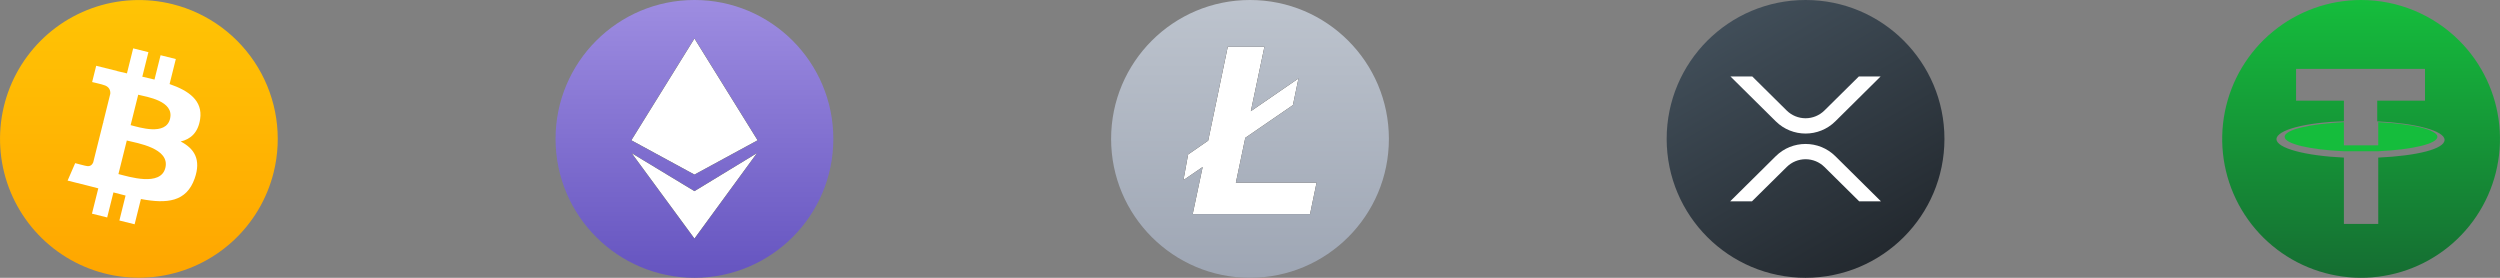
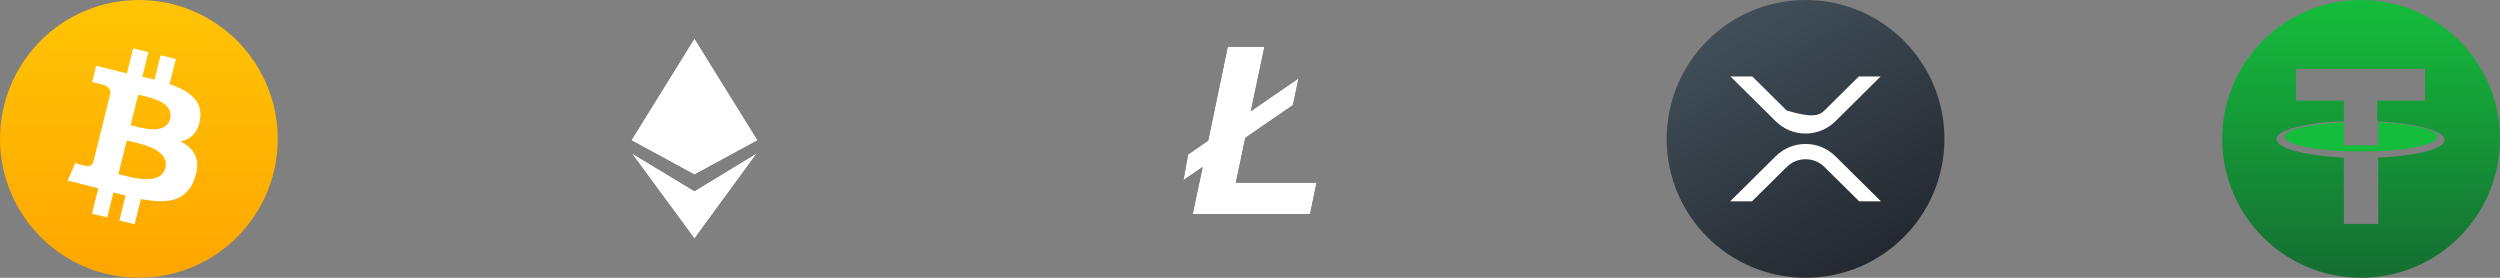
<svg xmlns="http://www.w3.org/2000/svg" width="288" height="32" viewBox="0 0 288 32" fill="none">
  <rect x="0" y="0" width="288" height="32" fill="#808080" stroke="none" />
  <g clip-path="url(#clip0_25_2219)">
    <path d="M31.522 19.87C30.757 22.94 29.098 25.713 26.756 27.841C24.414 29.968 21.494 31.352 18.365 31.82C15.236 32.288 12.038 31.817 9.176 30.468C6.315 29.118 3.918 26.95 2.288 24.239C0.658 21.527 -0.131 18.393 0.021 15.233C0.173 12.073 1.258 9.029 3.14 6.486C5.022 3.943 7.616 2.014 10.593 0.945C13.571 -0.124 16.799 -0.286 19.869 0.479C23.986 1.505 27.526 4.125 29.712 7.761C31.897 11.398 32.548 15.754 31.522 19.87Z" fill="url(#paint0_linear_25_2219)" />
    <path d="M23.056 13.721C23.374 11.592 21.752 10.447 19.536 9.684L20.255 6.799L18.499 6.362L17.798 9.166C17.338 9.051 16.864 8.943 16.393 8.835L17.098 6.009L15.342 5.571L14.623 8.454C14.242 8.367 13.867 8.281 13.503 8.191V8.181L11.082 7.577L10.614 9.452C10.614 9.452 11.917 9.755 11.892 9.777C12.605 9.954 12.732 10.425 12.707 10.796L11.892 14.081C11.954 14.097 12.014 14.117 12.074 14.14L11.89 14.095L10.741 18.697C10.653 18.913 10.435 19.237 9.936 19.114C9.953 19.14 8.66 18.796 8.66 18.796L7.788 20.805L10.073 21.375C10.498 21.481 10.915 21.592 11.324 21.697L10.593 24.613L12.347 25.051L13.067 22.165C13.546 22.294 14.01 22.414 14.466 22.527L13.753 25.401L15.509 25.837L16.235 22.927C19.228 23.493 21.48 23.264 22.427 20.558C23.191 18.377 22.39 17.119 20.814 16.299C21.961 16.034 22.825 15.281 23.055 13.721H23.056ZM19.047 19.345C18.504 21.525 14.833 20.347 13.643 20.052L14.607 16.186C15.798 16.484 19.613 17.072 19.048 19.344L19.047 19.345ZM19.59 13.689C19.095 15.672 16.039 14.665 15.048 14.417L15.922 10.913C16.908 11.159 20.103 11.621 19.587 13.689H19.59Z" fill="white" />
  </g>
  <g clip-path="url(#clip1_25_2219)">
-     <path d="M80 32C88.837 32 96 24.837 96 16C96 7.163 88.837 0 80 0C71.163 0 64 7.163 64 16C64 24.837 71.163 32 80 32Z" fill="url(#paint1_linear_25_2219)" />
    <path fill-rule="evenodd" clip-rule="evenodd" d="M87.276 16.161L80 20.112L72.729 16.161L80 4.434L87.276 16.161ZM80 22.019L87.205 17.637L80 27.483L72.764 17.641L80 22.019Z" fill="black" />
    <path fill-rule="evenodd" clip-rule="evenodd" d="M87.276 16.161L80 20.112L72.729 16.161L80 4.434L87.276 16.161ZM80 22.019L87.205 17.637L80 27.483L72.764 17.641L80 22.019Z" fill="white" />
  </g>
  <g clip-path="url(#clip2_25_2219)">
-     <path d="M144 32C152.837 32 160 24.837 160 16C160 7.163 152.837 0 144 0C135.163 0 128 7.163 128 16C128 24.837 135.163 32 144 32Z" fill="url(#paint2_linear_25_2219)" />
    <path d="M142.371 21.043L143.457 15.876L148.943 12.11L149.586 9.033L144.096 12.809L145.662 5.39H141.438L139.186 16.196L136.871 17.796L136.333 20.748L138.548 19.234L137.4 24.663H150.915L151.667 21.043H142.371Z" fill="black" />
    <path fill-rule="evenodd" clip-rule="evenodd" d="M142.371 21.043L143.457 15.876L148.943 12.11L149.586 9.033L144.096 12.809L145.662 5.39H141.438L139.186 16.196L136.871 17.796L136.333 20.748L138.548 19.234L137.4 24.663H150.915L151.667 21.043H142.371Z" fill="white" />
  </g>
  <g clip-path="url(#clip3_25_2219)">
    <path d="M208 32C216.837 32 224 24.837 224 16C224 7.163 216.837 0 208 0C199.163 0 192 7.163 192 16C192 24.837 199.163 32 208 32Z" fill="url(#paint3_linear_25_2219)" />
-     <path d="M214.142 8.805H216.65L211.427 13.98C209.534 15.853 206.467 15.853 204.573 13.98L199.345 8.805H201.858L205.829 12.734C206.407 13.303 207.187 13.623 207.999 13.623C208.811 13.623 209.59 13.303 210.169 12.734L214.142 8.805Z" fill="white" />
+     <path d="M214.142 8.805H216.65L211.427 13.98C209.534 15.853 206.467 15.853 204.573 13.98L199.345 8.805H201.858L205.829 12.734C208.811 13.623 209.59 13.303 210.169 12.734L214.142 8.805Z" fill="white" />
    <path d="M201.826 23.195H199.314L204.573 17.988C206.466 16.116 209.533 16.116 211.427 17.988L216.686 23.195H214.178L210.174 19.233C209.595 18.663 208.816 18.343 208.004 18.343C207.191 18.343 206.412 18.663 205.833 19.233L201.826 23.195Z" fill="white" />
  </g>
  <g clip-path="url(#clip4_25_2219)">
    <path d="M273.973 14.076V16.744H270.017V14.076C266.114 14.258 263.189 14.936 263.189 15.758C263.189 16.581 266.117 17.246 270.017 17.425H273.973C277.876 17.243 280.789 16.566 280.789 15.758C280.789 14.951 277.876 14.258 273.973 14.076Z" fill="#15BD3C" />
    <path d="M271.979 1.03272e-05C268.278 0.004 264.693 1.291 261.834 3.642C258.976 5.992 257.021 9.261 256.302 12.891C255.583 16.522 256.144 20.289 257.891 23.552C259.638 26.814 262.461 29.371 265.881 30.785C269.301 32.2 273.105 32.385 276.646 31.309C280.188 30.234 283.246 27.964 285.302 24.887C287.357 21.809 288.282 18.114 287.92 14.431C287.557 10.748 285.929 7.305 283.312 4.688C281.824 3.2 280.057 2.019 278.112 1.215C276.168 0.41 274.083 -0.002 271.979 1.03272e-05ZM273.973 18.154V25.798H270.017V18.154C265.586 17.951 262.251 17.072 262.251 16.03C262.251 14.987 265.6 14.087 270.017 13.976V11.594H264.506V7.933H279.36V11.594H273.857V13.976C278.266 14.195 281.615 15.058 281.615 16.116C281.615 17.174 278.389 17.954 273.973 18.154Z" fill="url(#paint4_linear_25_2219)" />
  </g>
  <defs>
    <linearGradient id="paint0_linear_25_2219" x1="16" y1="4.82136e-05" x2="16" y2="32" gradientUnits="userSpaceOnUse">
      <stop stop-color="#FFC405" />
      <stop offset="1" stop-color="#FFA600" />
    </linearGradient>
    <linearGradient id="paint1_linear_25_2219" x1="80.008" y1="-0.061" x2="80.008" y2="31.947" gradientUnits="userSpaceOnUse">
      <stop stop-color="#9E8DE1" />
      <stop offset="1" stop-color="#6554C0" />
    </linearGradient>
    <linearGradient id="paint2_linear_25_2219" x1="143.999" y1="-15.703" x2="143.999" y2="31.964" gradientUnits="userSpaceOnUse">
      <stop stop-color="#CCD2DA" />
      <stop offset="1" stop-color="#9EA6B4" />
    </linearGradient>
    <linearGradient id="paint3_linear_25_2219" x1="199.999" y1="2.141" x2="216.001" y2="29.859" gradientUnits="userSpaceOnUse">
      <stop stop-color="#414E59" />
      <stop offset="1" stop-color="#23292F" />
    </linearGradient>
    <linearGradient id="paint4_linear_25_2219" x1="272" y1="1.03272e-05" x2="272" y2="32" gradientUnits="userSpaceOnUse">
      <stop stop-color="#15BD3C" />
      <stop offset="1" stop-color="#156D32" />
    </linearGradient>
    <clipPath id="clip0_25_2219">
      <rect width="32" height="32" fill="white" />
    </clipPath>
    <clipPath id="clip1_25_2219">
      <rect width="32" height="32" fill="white" transform="translate(64)" />
    </clipPath>
    <clipPath id="clip2_25_2219">
      <rect width="32" height="32" fill="white" transform="translate(128)" />
    </clipPath>
    <clipPath id="clip3_25_2219">
      <rect width="32" height="32" fill="white" transform="translate(192)" />
    </clipPath>
    <clipPath id="clip4_25_2219">
      <rect width="32" height="32" fill="white" transform="translate(256)" />
    </clipPath>
  </defs>
</svg>